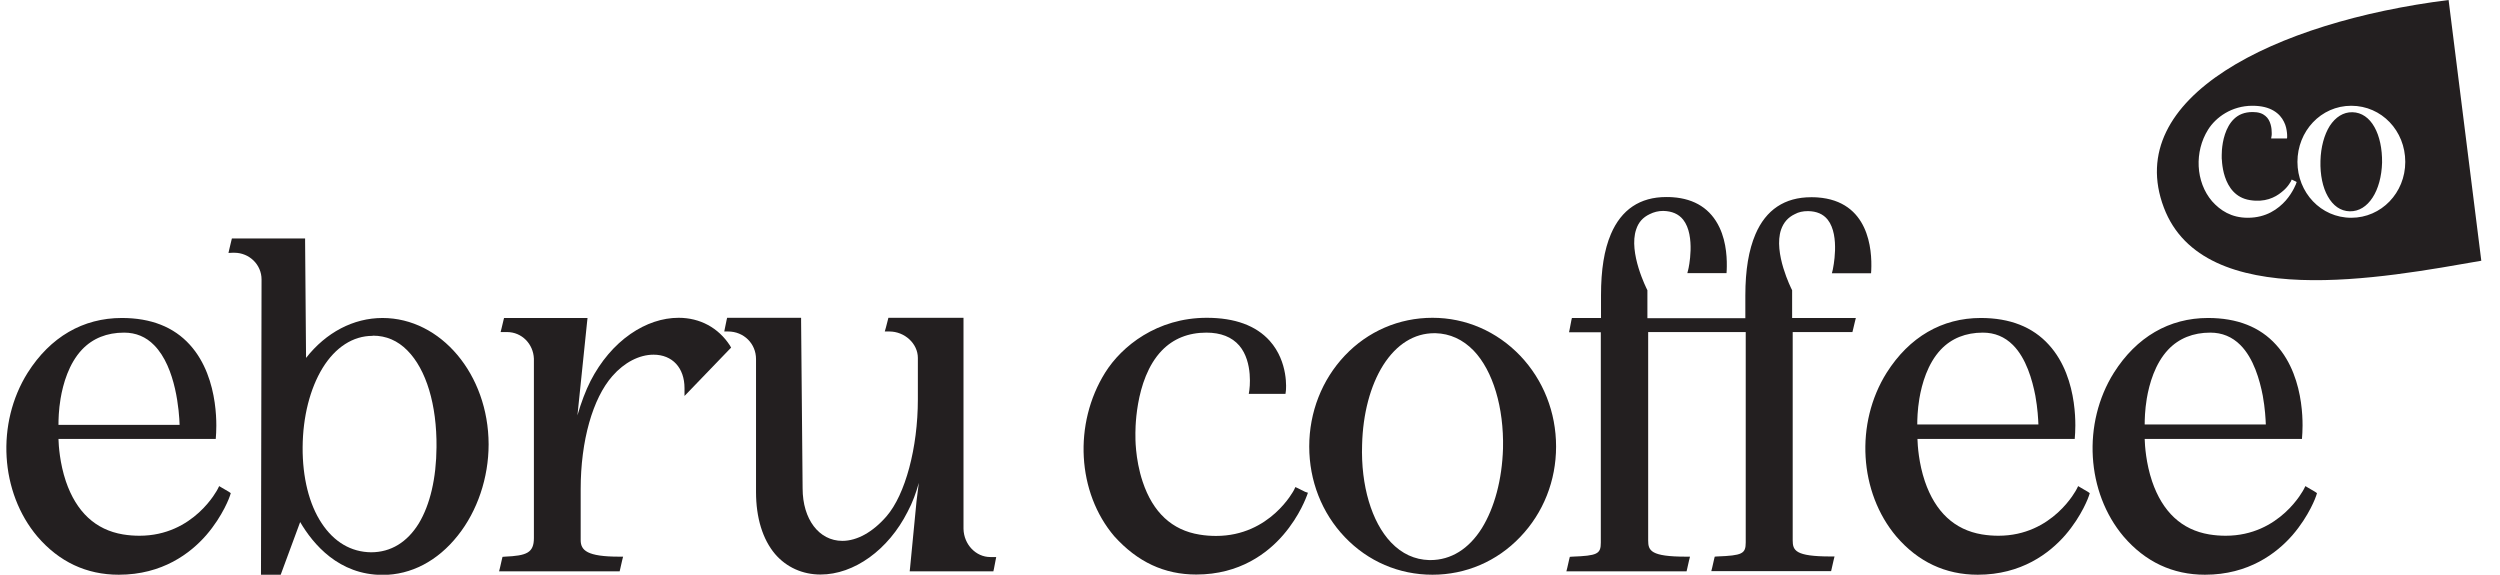
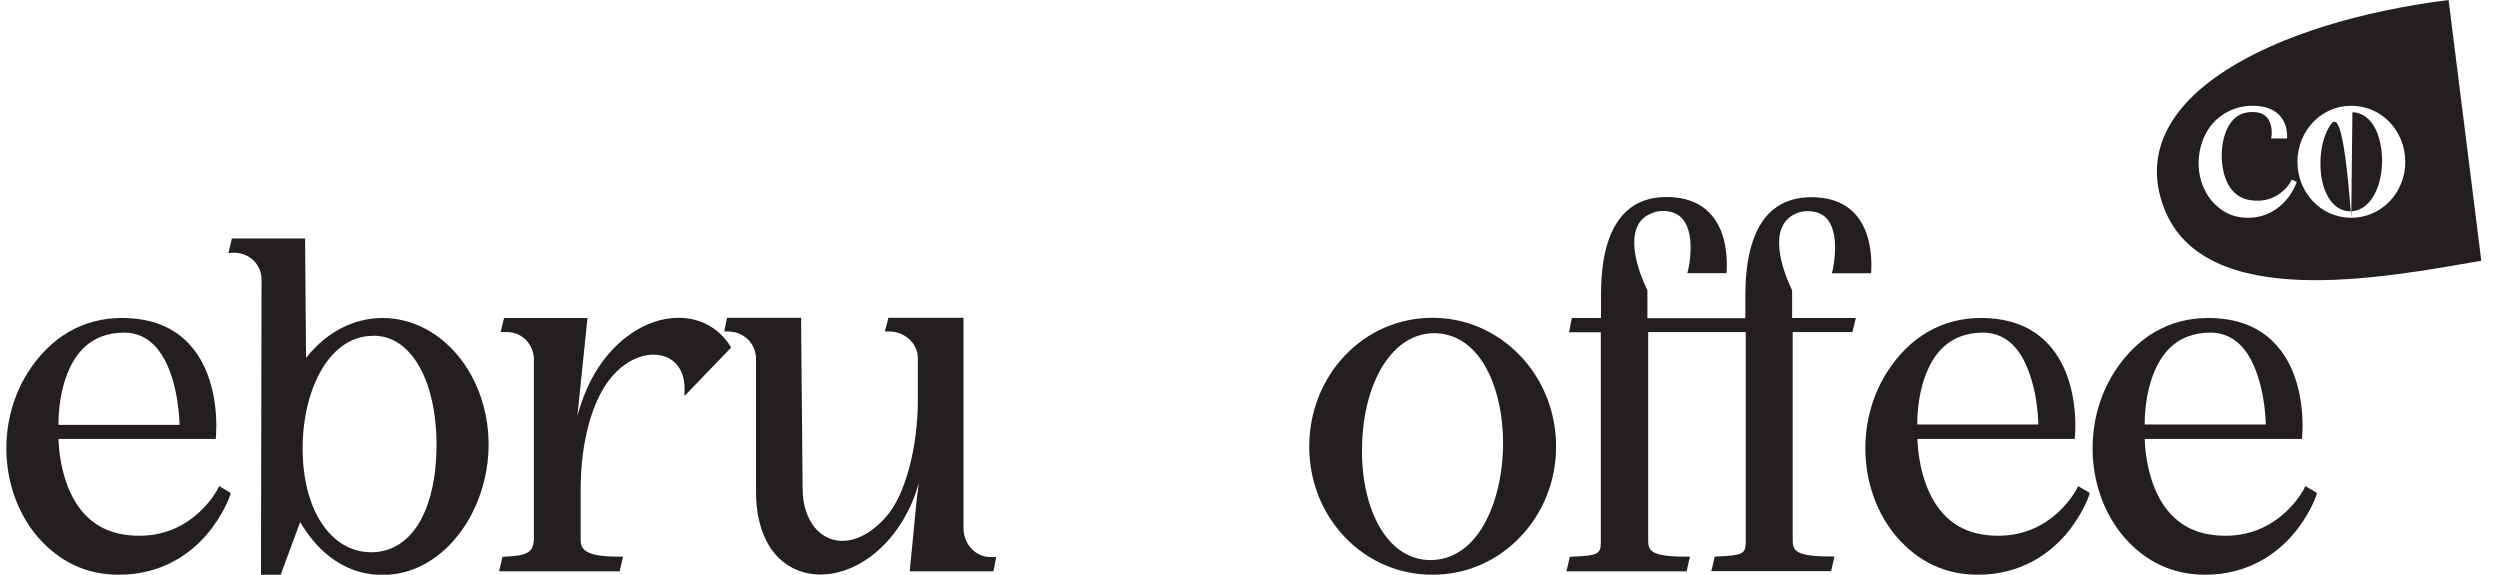
<svg xmlns="http://www.w3.org/2000/svg" fill="none" viewBox="0 0 261 60" height="60" width="261">
  <g clip-path="url(#clip0_4675_71703)">
-     <path fill="#231F20" d="M255.633 0C237.447 2.284 221.542 10.165 225.91 21.681C230.059 32.64 248.862 28.989 259.048 27.222L255.633 0ZM239.731 19.123C239.718 19.135 239.712 19.148 239.712 19.162C239.712 19.2 239.692 19.239 239.671 19.281C239.632 19.38 239.552 19.538 239.474 19.696C239.295 20.036 239.035 20.472 238.638 20.929C237.844 21.821 236.593 22.735 234.668 22.735C232.942 22.735 231.79 21.962 230.936 21.006C229.208 18.982 229.089 15.827 230.518 13.543C231.333 12.233 233.002 11.042 235.145 11.042C236.118 11.042 236.832 11.239 237.369 11.558C237.904 11.875 238.241 12.293 238.441 12.708C238.659 13.126 238.719 13.523 238.757 13.839C238.778 14 238.778 14.119 238.778 14.218V14.337L238.757 14.457H237.11L237.13 14.296V14.278C237.151 14.257 237.151 14.236 237.151 14.197C237.169 14.138 237.169 14.018 237.169 13.899C237.169 13.663 237.151 13.323 237.05 12.985C236.951 12.648 236.793 12.331 236.495 12.093C236.217 11.854 235.799 11.696 235.184 11.696C234.312 11.696 233.695 11.973 233.238 12.412C232.781 12.848 232.485 13.424 232.286 14.018C232.088 14.615 232.008 15.191 231.969 15.648C231.969 15.866 231.948 16.045 231.948 16.182V16.541C231.969 16.66 231.969 16.818 231.987 17.018C232.029 17.415 232.106 17.931 232.286 18.466C232.644 19.538 233.378 20.651 234.886 20.89C236.435 21.147 237.507 20.63 238.202 20.054C238.56 19.776 238.817 19.478 238.978 19.239C239.056 19.123 239.116 19.021 239.155 18.962C239.175 18.923 239.175 18.902 239.196 18.884V18.863L239.256 18.744L239.375 18.803L239.671 18.944L239.772 19.003L239.731 19.123ZM245.471 22.735C242.294 22.735 239.853 20.093 239.853 16.899C239.853 13.704 242.294 11.042 245.471 11.042C248.647 11.042 251.11 13.663 251.11 16.899C251.11 20.135 248.608 22.735 245.471 22.735ZM245.59 11.716C244.638 11.696 243.823 12.233 243.226 13.146C242.653 14.06 242.294 15.349 242.256 16.797C242.214 18.248 242.492 19.579 243.029 20.511C243.566 21.463 244.339 22.039 245.312 22.06C246.286 22.081 247.098 21.544 247.695 20.63C248.292 19.717 248.647 18.427 248.689 16.977C248.707 15.528 248.429 14.218 247.892 13.266C247.357 12.311 246.563 11.735 245.59 11.716Z" />
+     <path fill="#231F20" d="M255.633 0C237.447 2.284 221.542 10.165 225.91 21.681C230.059 32.64 248.862 28.989 259.048 27.222L255.633 0ZM239.731 19.123C239.718 19.135 239.712 19.148 239.712 19.162C239.712 19.2 239.692 19.239 239.671 19.281C239.632 19.38 239.552 19.538 239.474 19.696C239.295 20.036 239.035 20.472 238.638 20.929C237.844 21.821 236.593 22.735 234.668 22.735C232.942 22.735 231.79 21.962 230.936 21.006C229.208 18.982 229.089 15.827 230.518 13.543C231.333 12.233 233.002 11.042 235.145 11.042C236.118 11.042 236.832 11.239 237.369 11.558C237.904 11.875 238.241 12.293 238.441 12.708C238.659 13.126 238.719 13.523 238.757 13.839C238.778 14 238.778 14.119 238.778 14.218V14.337L238.757 14.457H237.11L237.13 14.296V14.278C237.151 14.257 237.151 14.236 237.151 14.197C237.169 14.138 237.169 14.018 237.169 13.899C237.169 13.663 237.151 13.323 237.05 12.985C236.951 12.648 236.793 12.331 236.495 12.093C236.217 11.854 235.799 11.696 235.184 11.696C234.312 11.696 233.695 11.973 233.238 12.412C232.781 12.848 232.485 13.424 232.286 14.018C232.088 14.615 232.008 15.191 231.969 15.648C231.969 15.866 231.948 16.045 231.948 16.182V16.541C231.969 16.66 231.969 16.818 231.987 17.018C232.029 17.415 232.106 17.931 232.286 18.466C232.644 19.538 233.378 20.651 234.886 20.89C236.435 21.147 237.507 20.63 238.202 20.054C238.56 19.776 238.817 19.478 238.978 19.239C239.056 19.123 239.116 19.021 239.155 18.962C239.175 18.923 239.175 18.902 239.196 18.884V18.863L239.256 18.744L239.375 18.803L239.671 18.944L239.772 19.003L239.731 19.123ZM245.471 22.735C242.294 22.735 239.853 20.093 239.853 16.899C239.853 13.704 242.294 11.042 245.471 11.042C248.647 11.042 251.11 13.663 251.11 16.899C251.11 20.135 248.608 22.735 245.471 22.735ZC244.638 11.696 243.823 12.233 243.226 13.146C242.653 14.06 242.294 15.349 242.256 16.797C242.214 18.248 242.492 19.579 243.029 20.511C243.566 21.463 244.339 22.039 245.312 22.06C246.286 22.081 247.098 21.544 247.695 20.63C248.292 19.717 248.647 18.427 248.689 16.977C248.707 15.528 248.429 14.218 247.892 13.266C247.357 12.311 246.563 11.735 245.59 11.716Z" />
    <path fill="#231F20" d="M23.894 51.344L23.179 50.927L22.881 50.749L22.722 51.066C22.702 51.106 20.241 55.931 14.562 55.931C14.006 55.931 13.43 55.891 12.835 55.792C9.976 55.315 7.97 53.449 6.878 50.252C6.243 48.366 6.124 46.539 6.104 45.825H22.226H22.524L22.544 45.527C22.564 45.289 23.08 39.59 19.823 35.997C18.136 34.13 15.753 33.197 12.716 33.197C8.665 33.197 5.25 35.183 2.888 38.915C-0.428 44.197 0.009 51.404 3.9 56.01C6.164 58.651 9.023 60.001 12.398 60.001C16.965 60.001 19.883 57.757 21.531 55.871C23.298 53.826 23.993 51.821 24.013 51.741L24.092 51.483L23.894 51.344ZM6.323 41.615C6.581 40.087 7.176 37.962 8.566 36.493C9.678 35.322 11.167 34.726 12.954 34.726C14.185 34.726 15.237 35.163 16.091 36.036C18.394 38.359 18.712 43.065 18.751 44.355H6.104C6.104 43.839 6.124 42.807 6.323 41.615Z" />
    <path fill="#231F20" d="M39.934 33.198C36.896 33.198 34.037 34.706 31.952 37.367L31.853 25.216V24.898H31.535H24.467H24.209L24.149 25.137L23.951 25.971L23.852 26.407L24.288 26.387C24.348 26.387 24.407 26.387 24.467 26.387C26.035 26.387 27.306 27.638 27.306 29.167L27.247 59.703V60.041H27.584H29.073H29.292L29.371 59.822L31.337 54.501C32.687 56.804 35.367 60.021 39.953 60.021C42.912 60.021 45.691 58.572 47.796 55.911C49.841 53.35 51.012 49.875 51.012 46.381C50.992 39.094 46.029 33.198 39.934 33.198ZM38.941 35.044C40.311 35.044 41.522 35.56 42.535 36.593C44.5 38.578 45.612 42.251 45.572 46.679C45.552 49.935 44.897 52.695 43.726 54.64C42.515 56.606 40.807 57.658 38.742 57.658C36.658 57.638 34.871 56.586 33.58 54.62C32.27 52.655 31.575 49.836 31.595 46.699C31.615 43.502 32.369 40.564 33.679 38.419C35.01 36.255 36.856 35.064 38.881 35.064L38.941 35.044Z" />
    <path fill="#231F20" d="M76.209 36.077C74.998 34.21 73.072 33.178 70.848 33.178C69.16 33.178 67.433 33.754 65.825 34.865C64.137 36.037 62.708 37.724 61.655 39.769C61.139 40.782 60.663 42.053 60.285 43.363L61.298 33.555L61.338 33.198H60.98H52.88H52.622L52.562 33.436L52.364 34.27L52.264 34.667H52.681H52.781C52.84 34.667 52.9 34.667 52.939 34.667C54.468 34.667 55.679 35.898 55.739 37.446V56.169C55.739 57.718 54.984 58.016 52.701 58.115L52.463 58.135L52.403 58.373L52.205 59.247L52.105 59.644H52.522H64.435H64.693L64.753 59.386L64.951 58.512L65.05 58.115H64.634C61.298 58.115 60.623 57.46 60.623 56.388V51.067C60.623 46.023 61.874 41.596 63.939 39.253C65.17 37.843 66.738 37.029 68.227 37.029C70.193 37.029 71.463 38.399 71.463 40.524V41.338L72.019 40.762L76.149 36.474L76.328 36.295L76.209 36.077Z" />
    <path fill="#231F20" d="M103.608 58.155H103.548C103.489 58.155 103.449 58.155 103.39 58.155C101.881 58.155 100.63 56.844 100.59 55.216V33.495V33.178H100.272H93.006H92.748L92.688 33.416L92.49 34.19L92.37 34.607H92.787H92.847C94.455 34.607 95.825 35.878 95.825 37.367V41.695C95.825 46.738 94.515 51.642 92.549 53.906C91.12 55.554 89.472 56.467 87.943 56.467C85.501 56.467 83.793 54.203 83.793 50.987L83.635 33.495V33.178H83.317H76.189H75.911L75.852 33.436L75.693 34.21L75.613 34.607H76.01C77.658 34.607 78.929 35.878 78.929 37.486V51.364C78.929 54.065 79.624 56.308 80.914 57.837C82.106 59.227 83.793 59.981 85.66 59.981C89.174 59.981 92.748 57.4 94.753 53.429C95.269 52.476 95.646 51.424 95.924 50.411L95.686 52.317L95.011 59.286L94.971 59.644H95.329H103.429H103.707L103.767 59.386L103.926 58.552L104.005 58.155H103.608Z" />
-     <path fill="#231F20" d="M136.249 51.344L135.534 50.987L135.237 50.848L135.098 51.146C135.078 51.186 132.616 55.951 126.957 55.951C126.401 55.951 125.806 55.911 125.23 55.812C122.371 55.355 120.366 53.509 119.294 50.292C118.48 47.85 118.539 45.547 118.539 45.507V45.487V45.468C118.539 45.408 118.36 39.63 121.299 36.593C122.49 35.362 124.059 34.726 125.945 34.726C127.454 34.726 128.605 35.183 129.38 36.077C130.869 37.824 130.432 40.722 130.432 40.742L130.372 41.12H130.75H133.906H134.204L134.244 40.822C134.264 40.703 134.542 37.804 132.556 35.58C131.127 33.992 128.923 33.178 125.984 33.178C120.802 33.178 117.11 36.136 115.382 38.896C112.047 44.237 112.444 51.424 116.335 55.99C118.757 58.671 121.557 59.981 124.892 59.981C129.439 59.981 132.338 57.738 133.966 55.852C135.733 53.806 136.408 51.801 136.448 51.722L136.547 51.444L136.249 51.344Z" />
    <path fill="#231F20" d="M158.702 37.129C156.26 34.587 153.024 33.178 149.549 33.178C146.055 33.178 142.799 34.587 140.396 37.129C138.014 39.65 136.684 43.026 136.684 46.619C136.684 50.193 137.994 53.548 140.396 56.07C142.819 58.611 146.055 60.001 149.549 60.001C153.024 60.001 156.28 58.611 158.702 56.07C161.124 53.548 162.455 50.193 162.455 46.619C162.455 43.045 161.124 39.67 158.702 37.129ZM156.915 46.818C156.816 50.074 156.022 53.012 154.711 55.137C153.341 57.321 151.475 58.472 149.331 58.472C149.291 58.472 149.251 58.472 149.212 58.472C147.703 58.432 146.353 57.817 145.221 56.626C143.196 54.501 142.064 50.689 142.203 46.441C142.283 43.204 143.057 40.266 144.407 38.121C145.797 35.938 147.643 34.786 149.748 34.786C149.787 34.786 149.827 34.786 149.867 34.786C151.376 34.826 152.726 35.441 153.858 36.612C155.863 38.717 157.014 42.529 156.915 46.818Z" />
    <path fill="#231F20" d="M189.739 20.61C189.521 20.59 189.302 20.59 189.084 20.59C186.324 20.59 184.359 21.901 183.267 24.462C182.572 26.09 182.214 28.174 182.214 30.855V33.218H171.989V30.378V30.299L171.95 30.22C171.93 30.18 169.984 26.368 170.818 23.946C171.056 23.211 171.513 22.695 172.227 22.357C172.664 22.139 173.121 22.02 173.637 22.02C174.55 22.04 175.245 22.337 175.722 22.933C177.052 24.621 176.278 28.075 176.258 28.115L176.159 28.512H176.576H179.931H180.249L180.269 28.194C180.308 27.221 180.288 25.375 179.514 23.747C178.601 21.821 176.953 20.749 174.61 20.59C174.392 20.57 174.173 20.57 173.955 20.57C171.215 20.57 169.269 21.881 168.177 24.442C167.482 26.07 167.145 28.155 167.145 30.835V33.198H164.385H164.107L164.047 33.456L163.889 34.29L163.809 34.687H164.206H167.125V56.646C167.125 57.837 166.768 58.016 164.127 58.115L163.889 58.135L163.829 58.373L163.631 59.247L163.531 59.644H163.948H175.821H176.079L176.139 59.386L176.337 58.512L176.437 58.115H176.02C172.327 58.115 172.069 57.48 172.069 56.427V34.667H182.254V56.626C182.254 57.817 181.897 57.996 179.256 58.095L179.018 58.115L178.958 58.353L178.76 59.227L178.66 59.624H179.077H190.91H191.169L191.228 59.366L191.427 58.492L191.526 58.095H191.109C187.416 58.095 187.158 57.46 187.158 56.407V34.667H193.134H193.392L193.452 34.429L193.65 33.595L193.75 33.198H193.333H187.098V30.378V30.299L187.059 30.22C187.039 30.18 185.113 26.388 185.947 23.965C186.205 23.231 186.662 22.695 187.376 22.357C187.773 22.139 188.21 22.04 188.766 22.04C189.66 22.059 190.335 22.337 190.811 22.933C192.141 24.621 191.347 28.095 191.347 28.135L191.248 28.532H191.665H195.02H195.338L195.358 28.214C195.457 26.05 195.12 20.987 189.739 20.61Z" />
    <path fill="#231F20" d="M217.972 51.344L217.257 50.927L216.959 50.749L216.8 51.066C216.781 51.106 214.319 55.931 208.64 55.931C208.084 55.931 207.509 55.891 206.913 55.792C204.054 55.315 202.049 53.449 200.957 50.252C200.321 48.366 200.202 46.539 200.182 45.825H216.304H216.602L216.622 45.527C216.642 45.289 217.178 39.59 213.902 35.997C212.214 34.13 209.832 33.197 206.794 33.197C202.744 33.197 199.329 35.183 196.966 38.915C193.65 44.197 194.087 51.404 197.978 56.01C200.242 58.651 203.101 60.001 206.476 60.001C211.043 60.001 213.961 57.757 215.609 55.871C217.376 53.826 218.071 51.821 218.091 51.741L218.17 51.483L217.972 51.344ZM200.381 41.615C200.639 40.087 201.235 37.962 202.624 36.493C203.736 35.322 205.225 34.726 207.012 34.726C208.243 34.726 209.295 35.163 210.149 36.017C211.539 37.406 212.174 39.67 212.492 41.318C212.73 42.628 212.79 43.78 212.81 44.316H200.162C200.162 43.839 200.182 42.807 200.381 41.615Z" />
    <path fill="#231F20" d="M241.694 51.344L240.98 50.927L240.682 50.749L240.523 51.066C240.503 51.106 238.041 55.931 232.363 55.931C231.807 55.931 231.231 55.891 230.636 55.792C227.777 55.315 225.771 53.449 224.679 50.252C224.044 48.366 223.925 46.539 223.905 45.825H240.027H240.325L240.344 45.527C240.364 45.289 240.9 39.59 237.624 35.997C235.937 34.13 233.554 33.197 230.516 33.197C226.466 33.197 223.051 35.183 220.689 38.915C217.373 44.197 217.81 51.404 221.701 56.01C223.964 58.651 226.824 60.001 230.199 60.001C234.765 60.001 237.684 57.757 239.332 55.871C241.099 53.826 241.794 51.821 241.814 51.741L241.893 51.483L241.694 51.344ZM224.123 41.615C224.381 40.087 224.977 37.962 226.367 36.493C227.479 35.322 228.968 34.726 230.755 34.726C231.986 34.726 233.038 35.163 233.892 36.017C235.282 37.406 235.917 39.67 236.235 41.318C236.473 42.628 236.532 43.78 236.552 44.316H223.905C223.905 43.839 223.925 42.807 224.123 41.615Z" />
  </g>
  <defs>
    <clipPath id="clip0_4675_71703">
      <rect transform="translate(0.703)" fill="white" height="60" width="258.345" />
    </clipPath>
  </defs>
</svg>